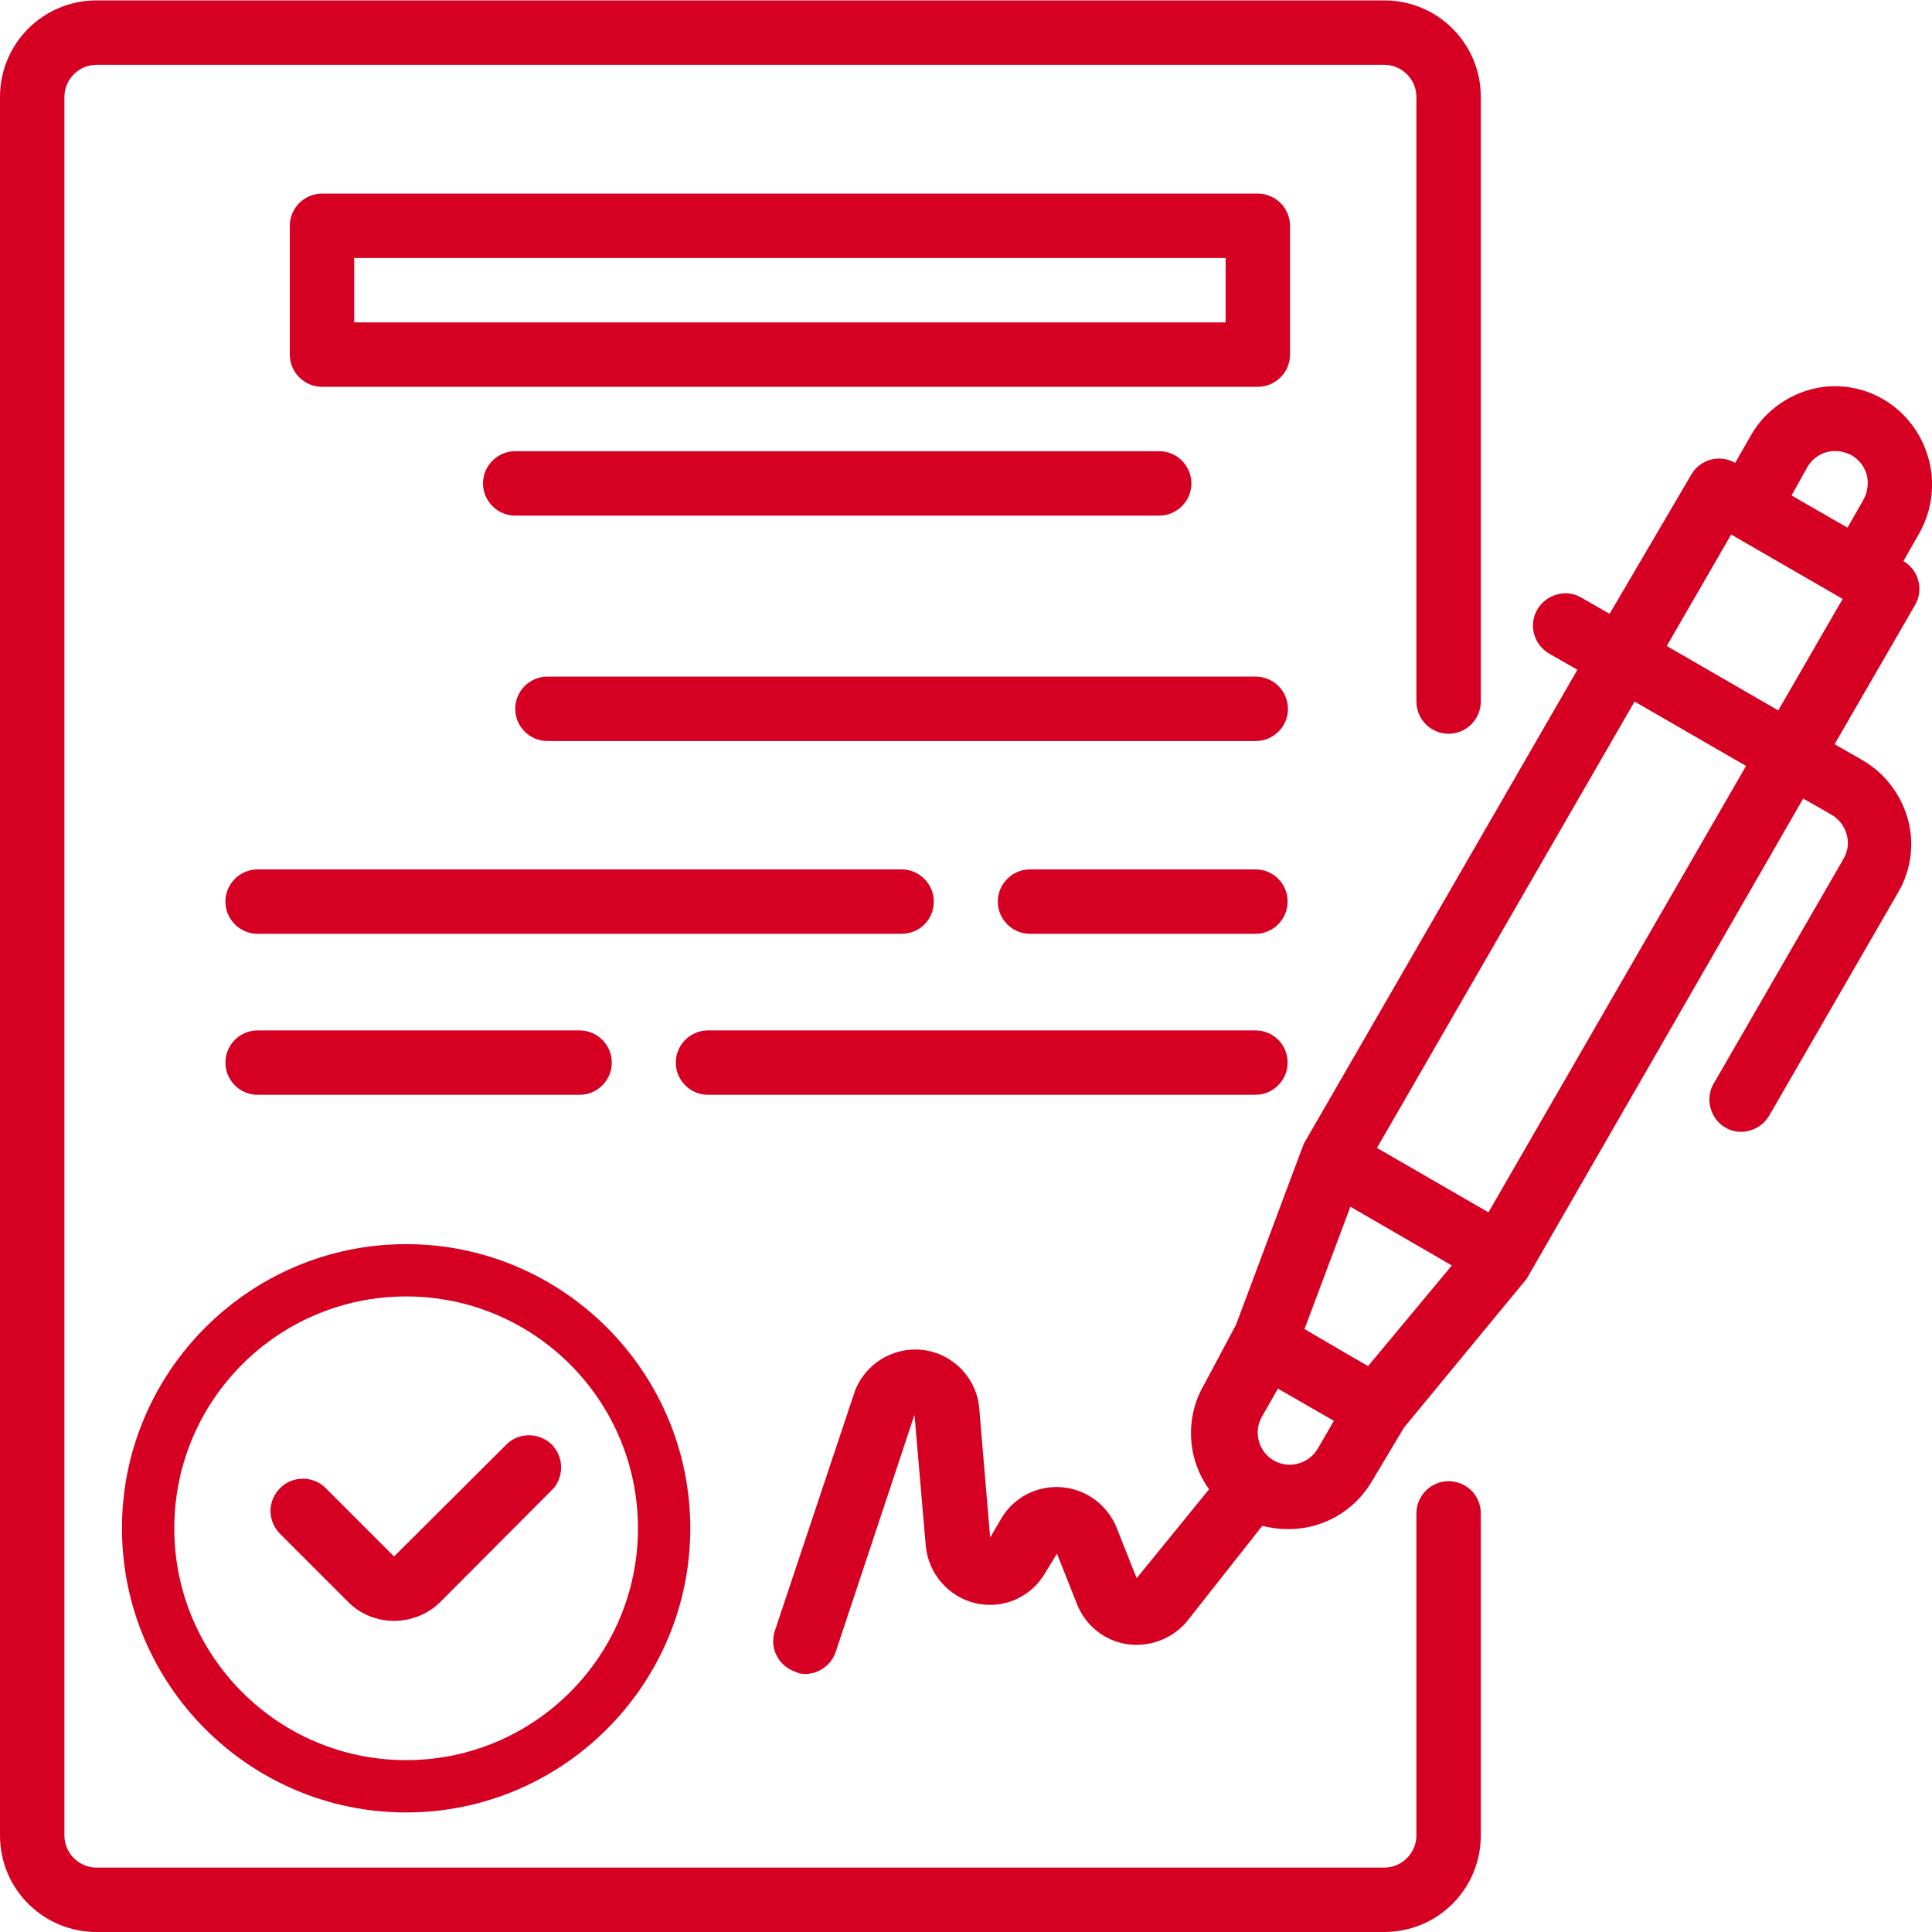
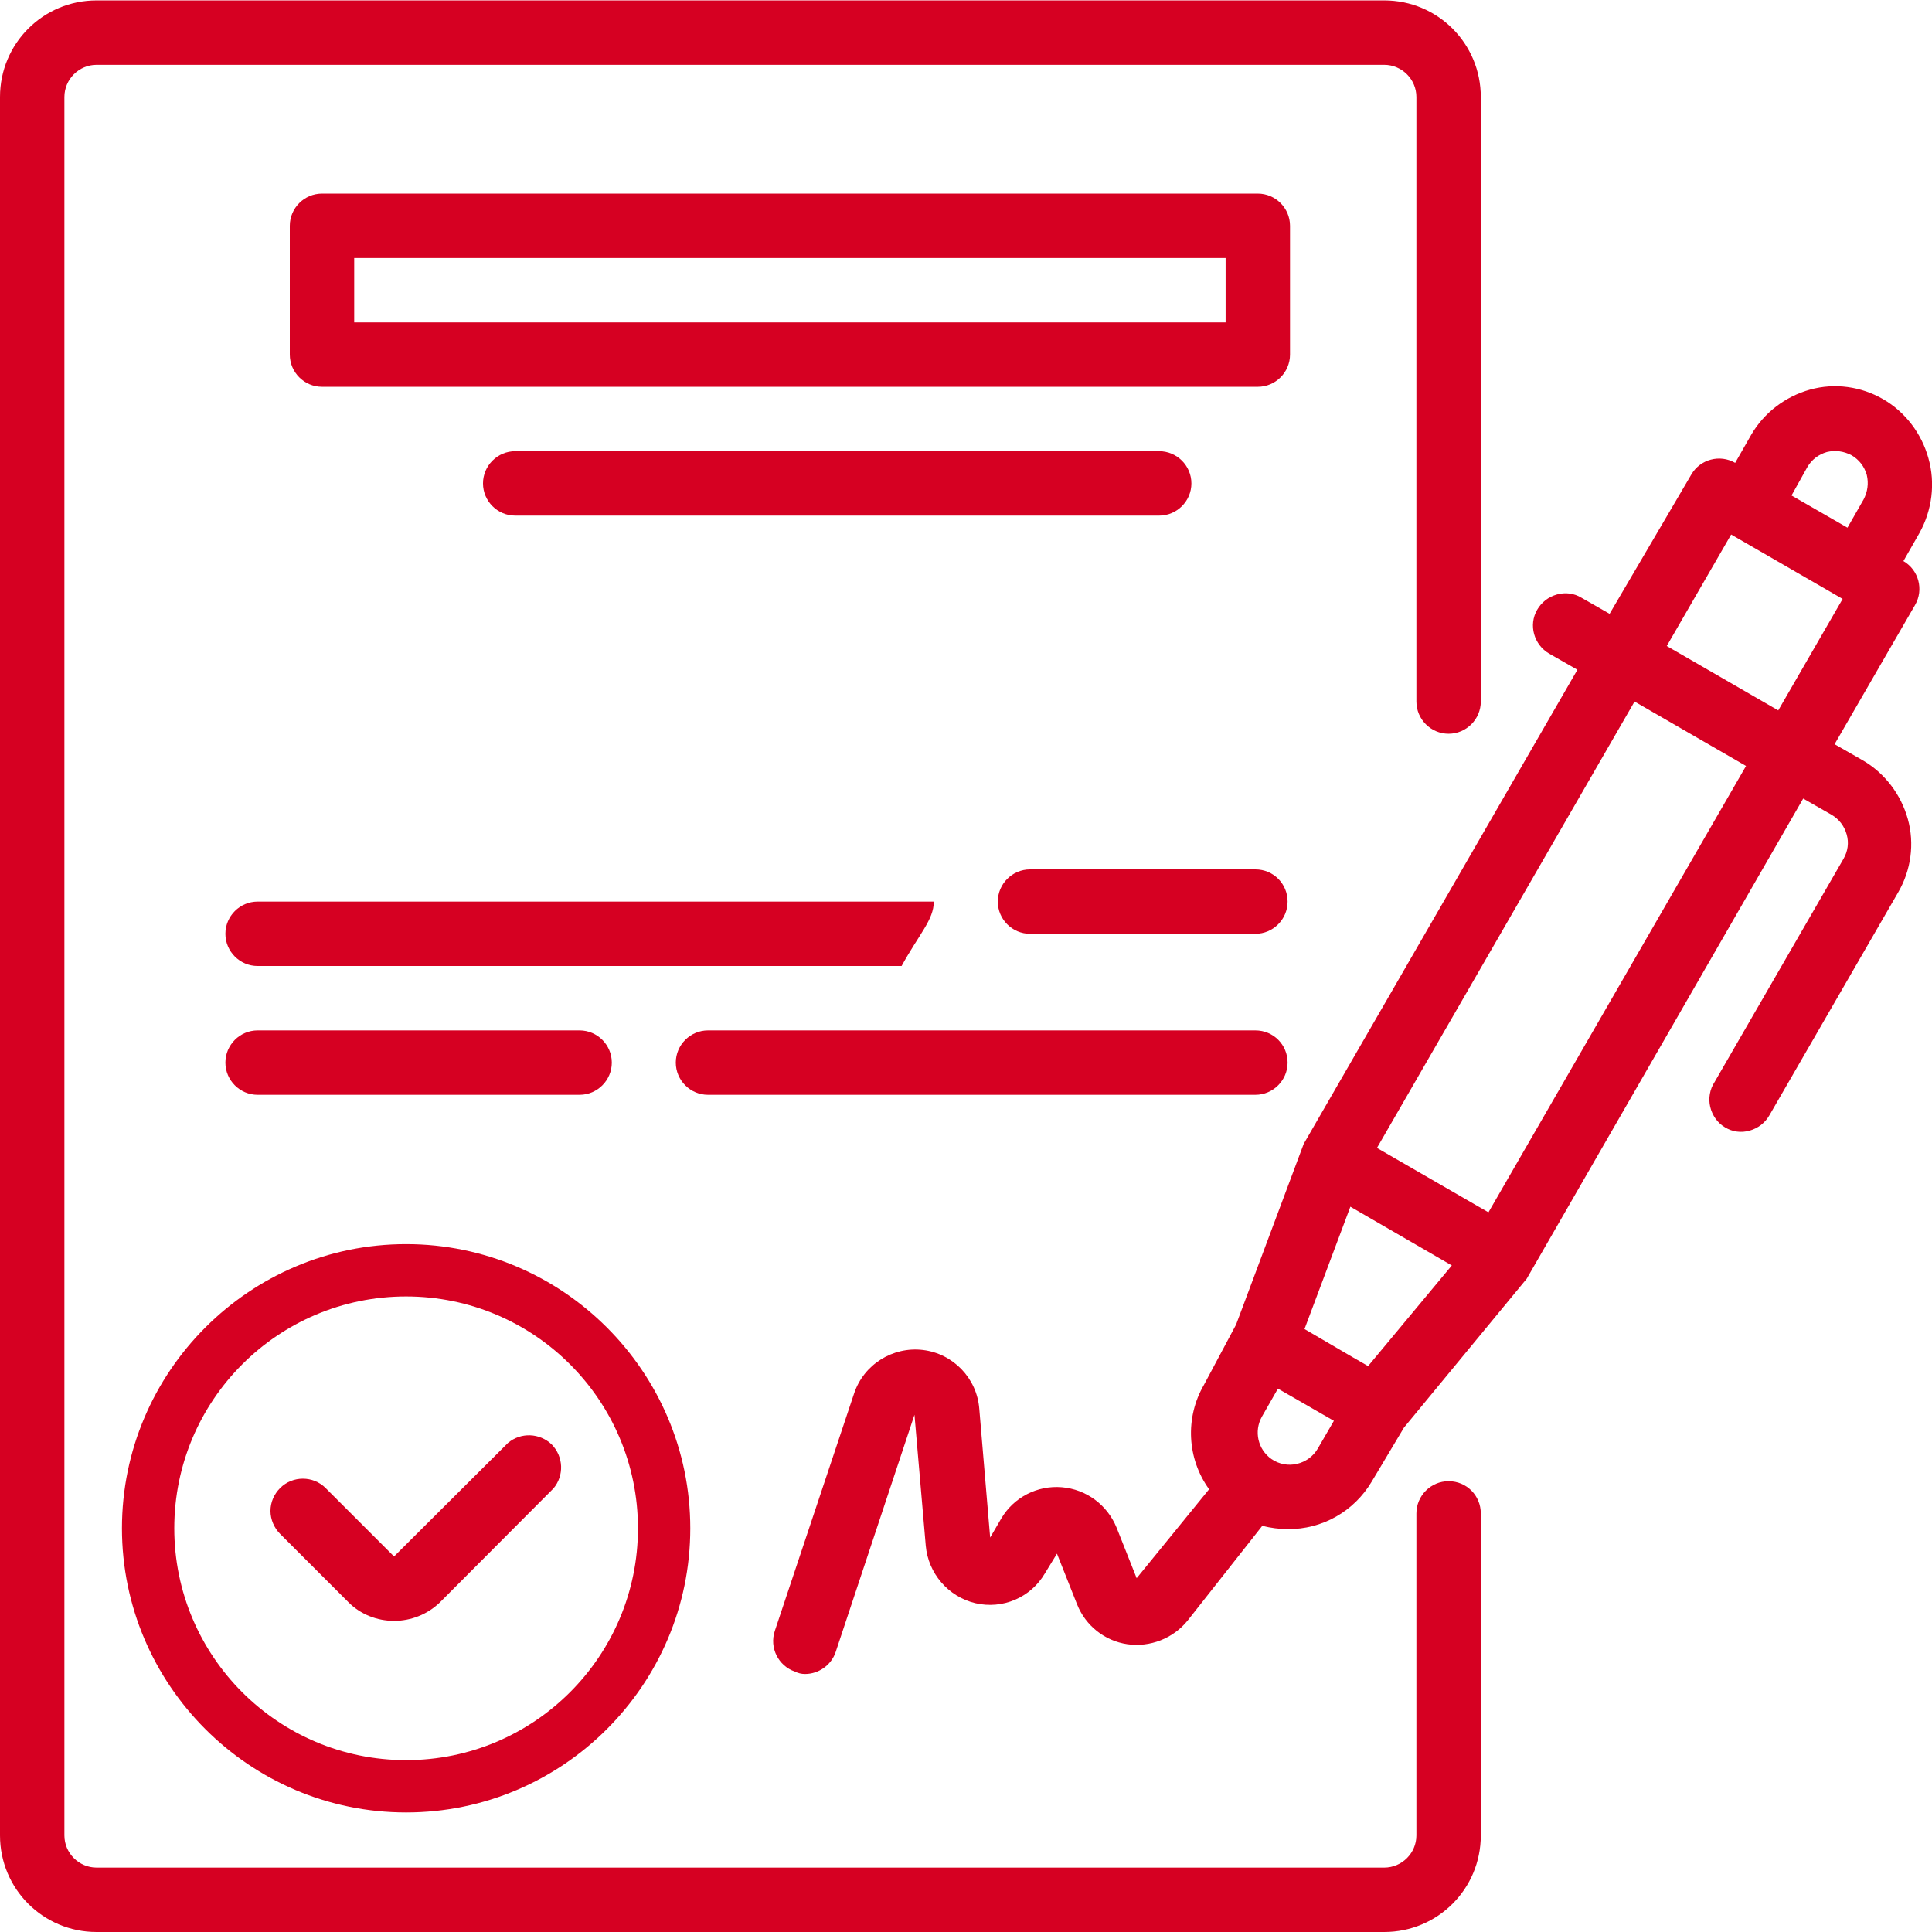
<svg xmlns="http://www.w3.org/2000/svg" version="1.1" id="Laag_1" x="0px" y="0px" viewBox="0 0 480 480" style="enable-background:new 0 0 480 480;" xml:space="preserve">
  <style type="text/css">
	.st0{fill:#D60022;}
</style>
  <g>
    <path class="st0" d="M100.9,450.3c-38.9,0-70.6-31.7-70.6-70.6s31.7-70.6,70.6-70.6s70.6,31.7,70.6,70.6S139.8,450.3,100.9,450.3z    M100.9,322.1c-31.8,0-57.6,25.8-57.6,57.6s25.8,57.6,57.6,57.6s57.6-25.8,57.6-57.6S132.7,322.1,100.9,322.1z" />
  </g>
  <path class="st0" d="M479.1,113.8c-1.7-6.1-5.7-11.4-11.2-14.6s-12.1-4.1-18.2-2.4s-11.4,5.7-14.6,11.2l-4,7  c-3.8-2.2-8.7-0.9-10.9,2.9l-20.3,34.6l-7-4c-1.8-1.1-4-1.4-6.1-0.8c-2.1,0.6-3.8,1.9-4.9,3.8c-2.2,3.8-0.8,8.7,3,10.9l7,4  l-68,117.8l-16.8,44.9l-8,15c-4.7,8.1-4.2,18.3,1.3,25.9l-18,22.1l-5-12.6c-2.3-5.6-7.5-9.5-13.6-10s-11.9,2.5-15,7.7L246,382  l-2.7-32c-0.6-7.6-6.5-13.7-14-14.6s-14.7,3.6-17.1,10.8l-19.7,59c-1.4,4.2,0.9,8.7,5,10.1c0.8,0.4,1.6,0.6,2.5,0.6  c3.4,0,6.5-2.2,7.6-5.4l19.6-59L230,384c0.6,6.9,5.6,12.7,12.3,14.3c6.8,1.6,13.8-1.4,17.3-7.4l3-4.9l5,12.6  c2.1,5.3,6.9,9.1,12.5,9.9s11.3-1.4,14.9-5.8l18.6-23.6c2.1,0.5,4.2,0.8,6.3,0.8c8.6,0.1,16.5-4.4,20.9-11.8l8-13.4l30.5-37  L448,198.4l7,4c1.9,1.1,3.2,2.8,3.8,4.9c0.6,2.1,0.3,4.2-0.8,6.1l-32,55.4c-1.2,1.8-1.6,4.1-1.1,6.2s1.8,4,3.7,5.1  c1.8,1.1,4,1.4,6.1,0.8s3.8-1.9,4.9-3.8l32-55.4c3.2-5.5,4.1-12.1,2.4-18.2c-1.7-6.1-5.7-11.4-11.2-14.6l-7-4l20-34.6  c2.2-3.8,0.9-8.7-2.9-10.9l4-7C480,126.8,480.9,120.1,479.1,113.8z M449,116.1c1.1-1.9,2.8-3.2,4.9-3.8c2.1-0.5,4.2-0.2,6.1,0.8  c1.9,1.1,3.2,2.8,3.8,4.9c0.5,2.1,0.2,4.2-0.8,6.1l-4,7l-13.9-8L449,116.1z M339.9,339.4l-4-2.3l-11.8-6.9l11.4-30.4l25.2,14.6  L339.9,339.4z M315.9,362.5c-3.4-2.4-4.4-6.9-2.4-10.5l4-7l13.9,8l-4,6.9c-1.1,1.9-3,3.3-5.2,3.8  C320.1,364.2,317.8,363.8,315.9,362.5z M369.8,301.2l-27.7-16l64-110.9l27.7,16L369.8,301.2z M441.8,176.5l-27.7-16l16-27.7l27.7,16  L441.8,176.5z" />
  <path class="st0" d="M126.2,358.5l-28.3,28.2l-17-17c-3.1-3.1-8.2-3.1-11.3,0c-1.5,1.5-2.4,3.5-2.4,5.7c0,2.1,0.9,4.2,2.4,5.7l17,17  c3,3,7.1,4.6,11.3,4.6c4.2,0,8.3-1.6,11.4-4.6l28.2-28.3c2.7-3.2,2.5-7.9-0.4-10.9C134.1,356,129.4,355.8,126.2,358.5z" />
  <path class="st0" d="M128,112.1c-4.4,0-8,3.6-8,8s3.6,8,8,8h160c4.4,0,8-3.6,8-8s-3.6-8-8-8C288,112.1,128,112.1,128,112.1z" />
-   <path class="st0" d="M311.9,168.1H136c-4.4,0-8,3.6-8,8s3.6,8,8,8h176c4.4,0,8-3.6,8-8C319.9,171.6,316.4,168.1,311.9,168.1z" />
-   <path class="st0" d="M232,224c0-4.4-3.6-8-8-8H64c-4.4,0-8,3.6-8,8s3.6,8,8,8h160C228.4,232,232,228.5,232,224z" />
+   <path class="st0" d="M232,224H64c-4.4,0-8,3.6-8,8s3.6,8,8,8h160C228.4,232,232,228.5,232,224z" />
  <path class="st0" d="M311.9,216h-56c-4.4,0-8,3.6-8,8s3.6,8,8,8h56c4.4,0,8-3.6,8-8S316.4,216,311.9,216z" />
  <path class="st0" d="M144,272c4.4,0,8-3.6,8-8s-3.6-8-8-8H64c-4.4,0-8,3.6-8,8s3.6,8,8,8H144z" />
  <path class="st0" d="M311.9,256h-80h-56c-4.4,0-8,3.6-8,8s3.6,8,8,8h56h80c4.4,0,8-3.6,8-8S316.4,256,311.9,256z" />
  <path class="st0" d="M359.9,368c-4.4,0-8,3.6-8,8v80c0,4.4-3.6,8-8,8H24c-4.4,0-8-3.6-8-8V24.1c0-4.4,3.6-8,8-8h319.9  c4.4,0,8,3.6,8,8v150.2c0,4.4,3.6,8,8,8s8-3.6,8-8V24.1c0-13.3-10.7-24-24-24H24c-13.3,0-24,10.7-24,24V456c0,13.3,10.7,24,24,24  h319.9c13.3,0,24-10.7,24-24v-80C367.9,371.6,364.4,368,359.9,368z" />
  <path class="st0" d="M312.5,48.1H288H112.3h-7.8H93.6H80c-4.4,0-8,3.6-8,8v32c0,4.4,3.6,8,8,8h13.6h10.9h7.8H288h24.5  c4.4,0,8-3.6,8-8v-32C320.5,51.7,316.9,48.1,312.5,48.1z M304.5,80.1H288H112.3h-7.8H93.6H88v-16h5.6h10.9h7.8H288h16.5V80.1z" />
</svg>